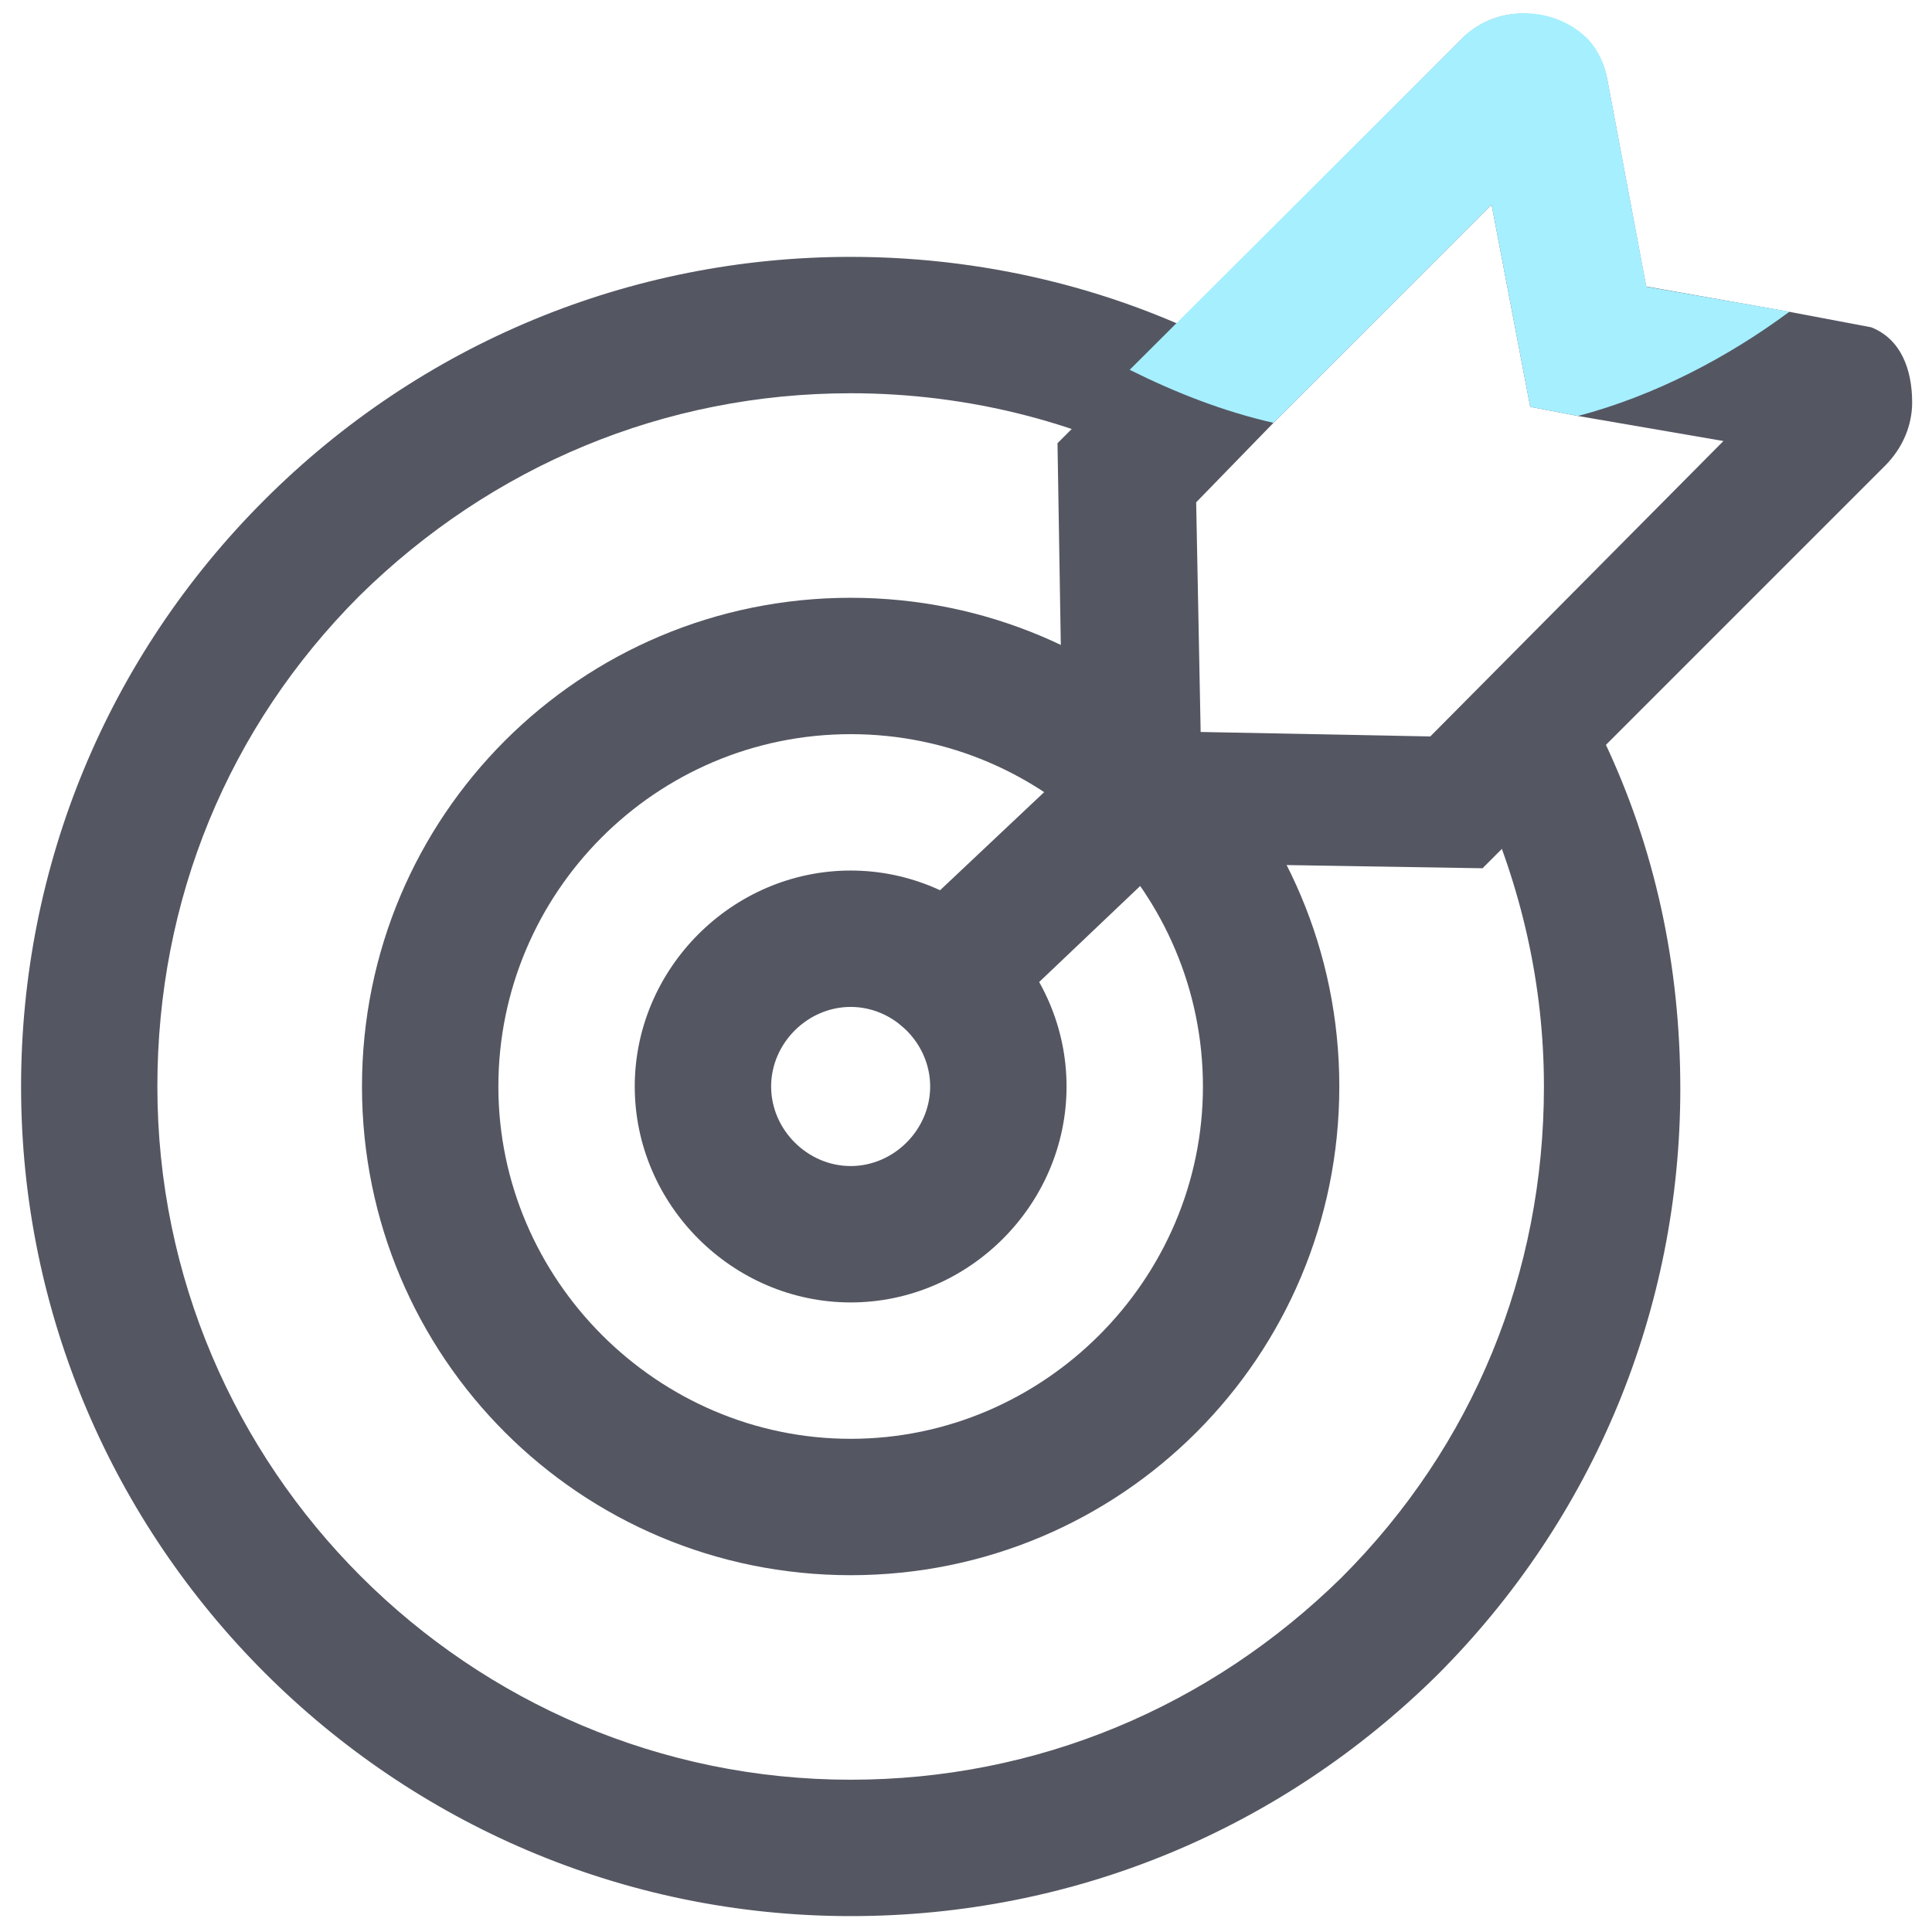
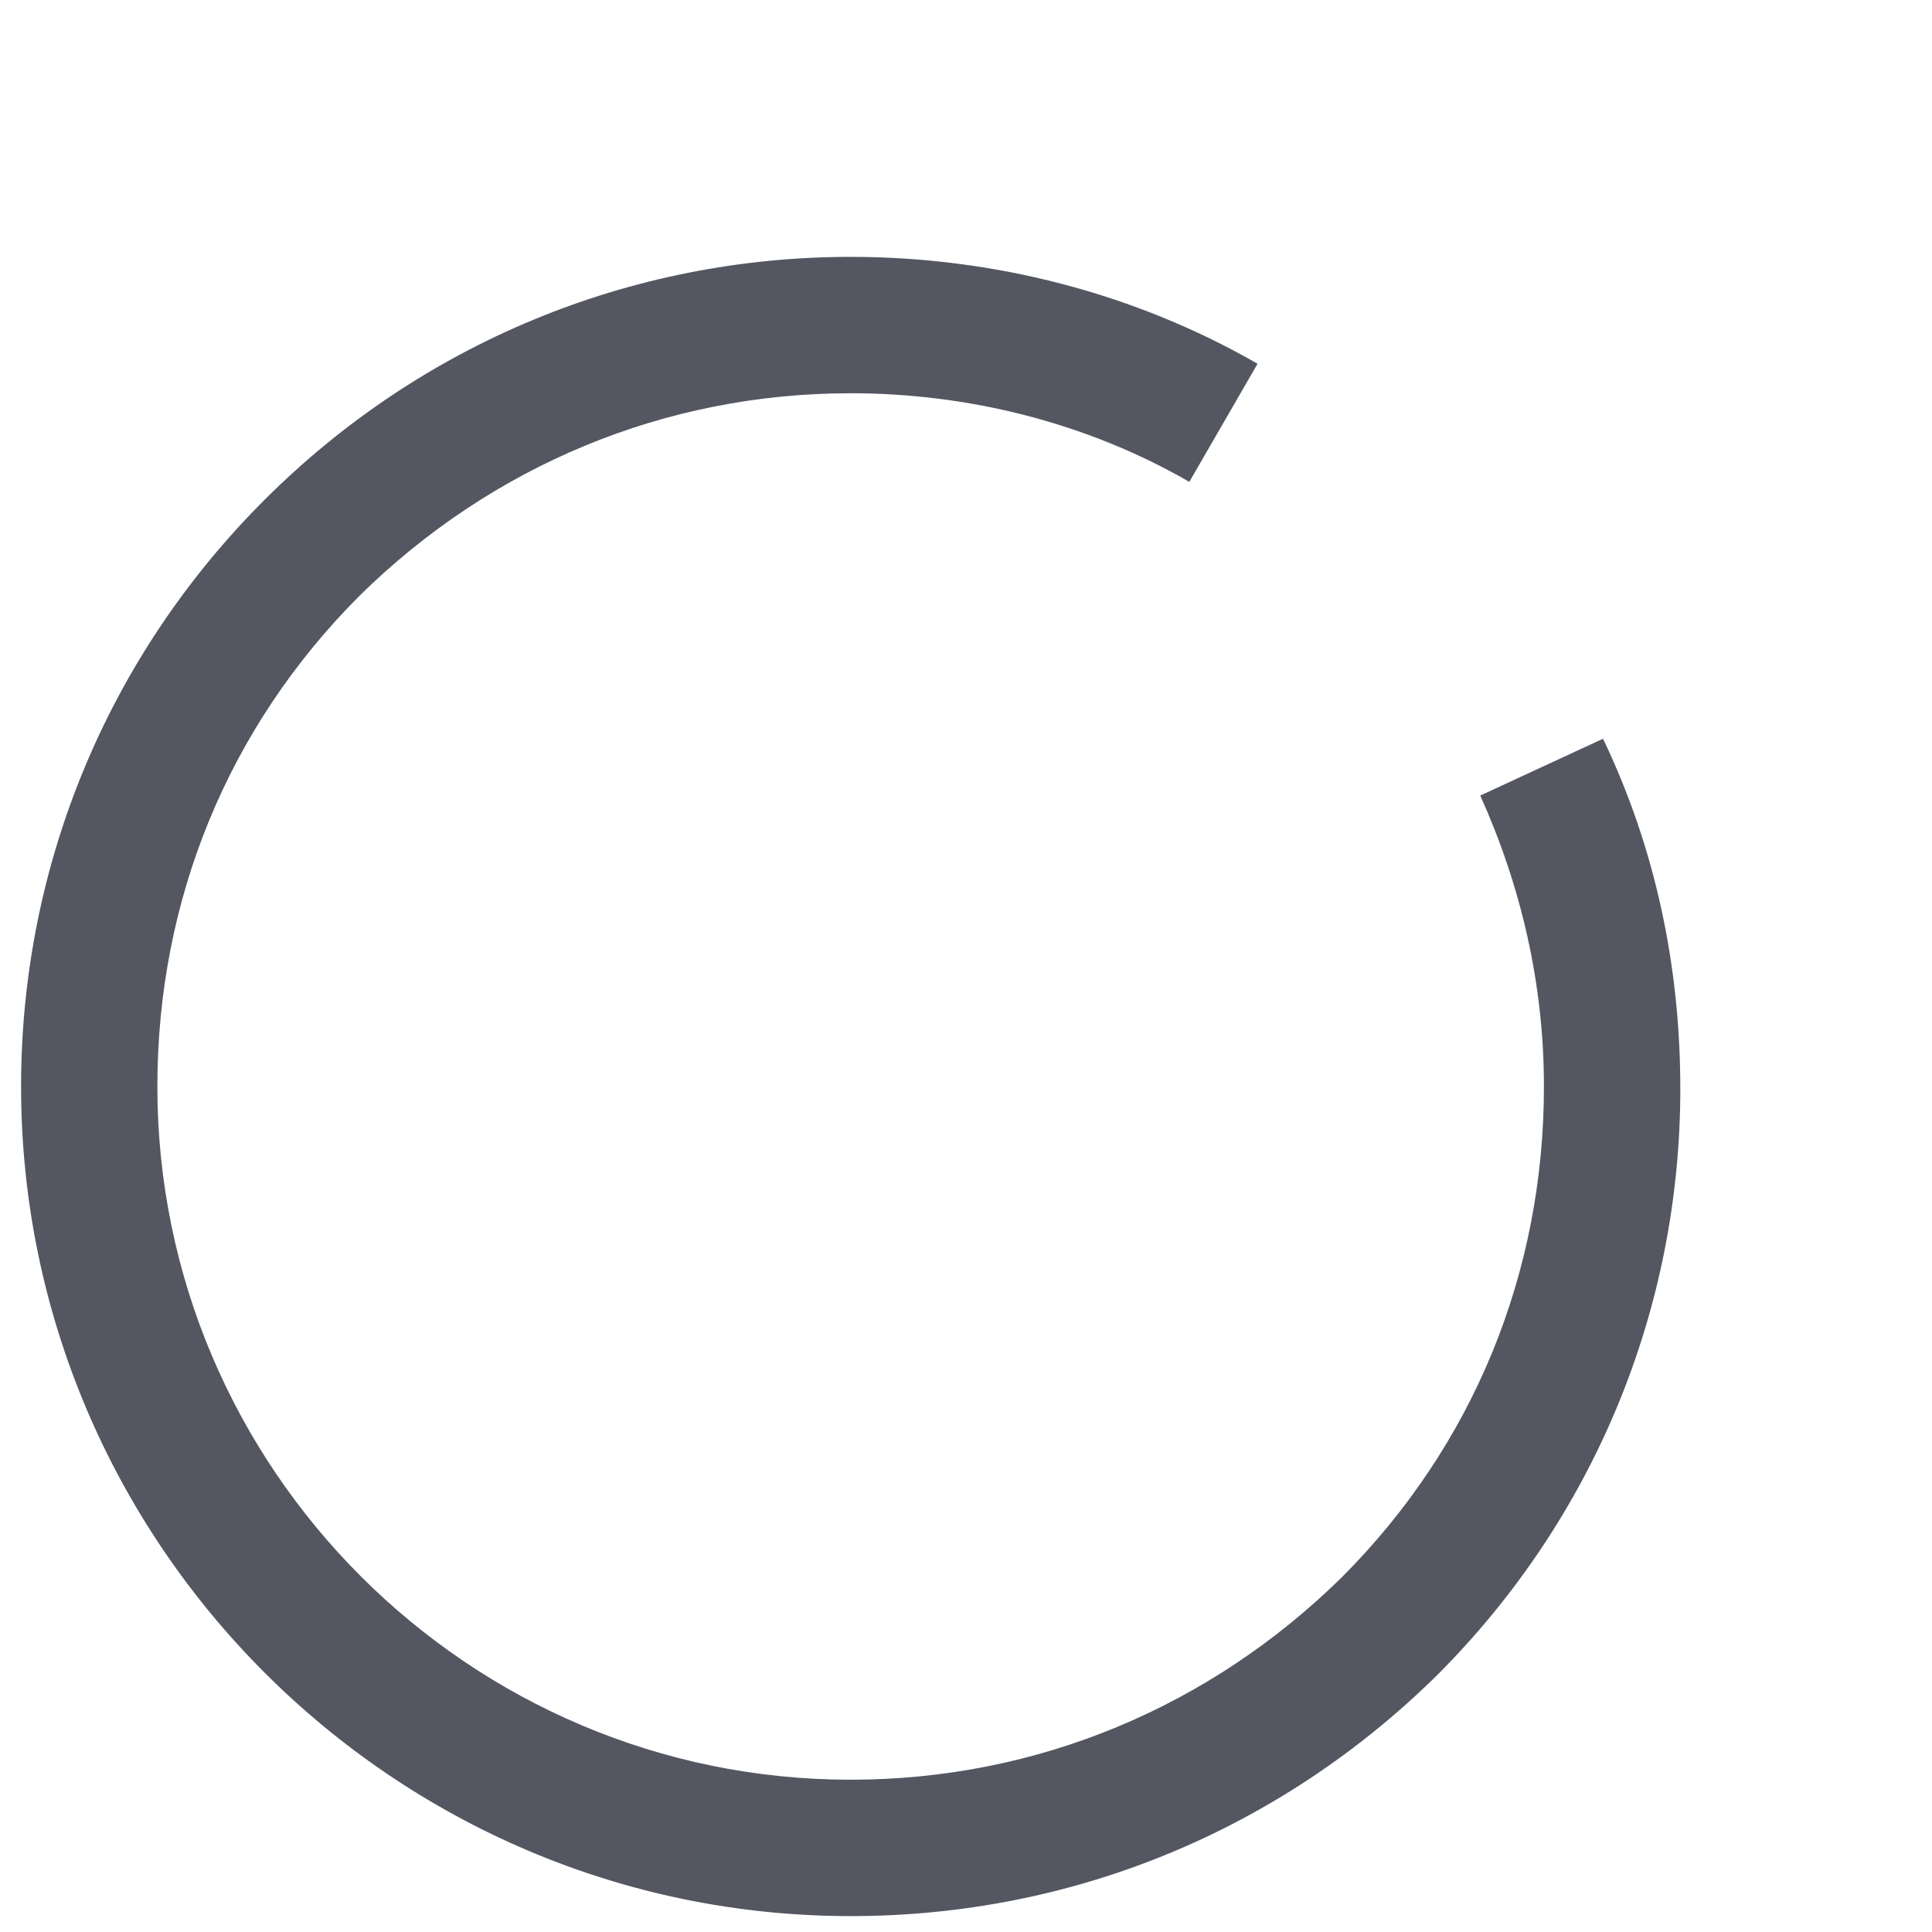
<svg xmlns="http://www.w3.org/2000/svg" width="22" height="22" xml:space="preserve" overflow="hidden">
  <g transform="translate(-660 -359)">
    <path d="M669.687 380.819C664.484 380.819 660.24 376.574 660.24 371.372 660.24 368.862 661.223 366.48 663.009 364.695 664.795 362.909 667.176 361.925 669.687 361.925 671.317 361.925 672.922 362.339 674.32 363.142L673.543 364.487C672.378 363.815 671.032 363.478 669.687 363.478 667.564 363.478 665.597 364.306 664.096 365.782 662.595 367.283 661.792 369.25 661.792 371.372 661.792 375.72 665.338 379.266 669.687 379.266 671.809 379.266 673.776 378.438 675.277 376.963 676.778 375.462 677.581 373.495 677.581 371.372 677.581 370.207 677.322 369.095 676.856 368.059L678.254 367.412C678.849 368.655 679.134 370 679.134 371.398 679.134 373.909 678.15 376.29 676.364 378.076 674.578 379.836 672.223 380.819 669.687 380.819Z" fill="#545762" />
-     <path d="M669.687 376.937C666.607 376.937 664.122 374.452 664.122 371.372 664.122 368.292 666.607 365.807 669.687 365.807 672.767 365.807 675.251 368.292 675.251 371.372 675.251 374.452 672.767 376.937 669.687 376.937ZM669.687 367.36C667.461 367.36 665.675 369.172 665.675 371.372 665.675 373.572 667.487 375.384 669.687 375.384 671.887 375.384 673.698 373.572 673.698 371.372 673.698 369.172 671.912 367.36 669.687 367.36Z" fill="#545762" />
-     <path d="M669.687 373.831C668.341 373.831 667.228 372.718 667.228 371.372 667.228 370.026 668.341 368.913 669.687 368.913 671.032 368.913 672.145 370.026 672.145 371.372 672.145 372.718 671.032 373.831 669.687 373.831ZM669.687 370.466C669.195 370.466 668.781 370.88 668.781 371.372 668.781 371.864 669.195 372.278 669.687 372.278 670.178 372.278 670.592 371.864 670.592 371.372 670.592 370.88 670.178 370.466 669.687 370.466Z" fill="#545762" />
-     <path d="M681.308 362.727 680.35 362.546 678.745 362.262 678.301 359.899C678.27 359.735 678.191 359.584 678.073 359.466 677.658 359.052 677.011 359.052 676.623 359.466L672.87 363.219 672.042 364.047 672.12 368.81 676.882 368.887 681.463 364.306C681.67 364.099 681.774 363.84 681.774 363.582 681.774 363.211 681.648 362.861 681.308 362.727ZM676.287 367.386 673.672 367.335 673.621 364.72 674.501 363.815 676.985 361.33 677.425 363.633 677.969 363.737 679.625 364.022 676.287 367.386Z" fill="#545762" />
-     <path d="M670.8 370.88C670.592 370.88 670.385 370.803 670.23 370.647 669.945 370.337 669.945 369.845 670.256 369.56L672.508 367.438C672.818 367.153 673.31 367.153 673.595 367.464 673.88 367.775 673.88 368.266 673.569 368.551L673.44 368.655 671.317 370.673C671.162 370.803 670.981 370.88 670.8 370.88Z" fill="#545762" />
-     <path d="M680.377 362.549C679.678 363.067 678.849 363.504 677.969 363.737L677.425 363.633 676.985 361.33 674.501 363.815C673.931 363.685 673.382 363.47 672.864 363.211L676.614 359.473C676.994 359.041 677.71 359.048 678.098 359.462 678.201 359.582 678.27 359.726 678.299 359.88L678.747 362.265 680.377 362.549Z" fill="#A6EFFF" />
  </g>
</svg>